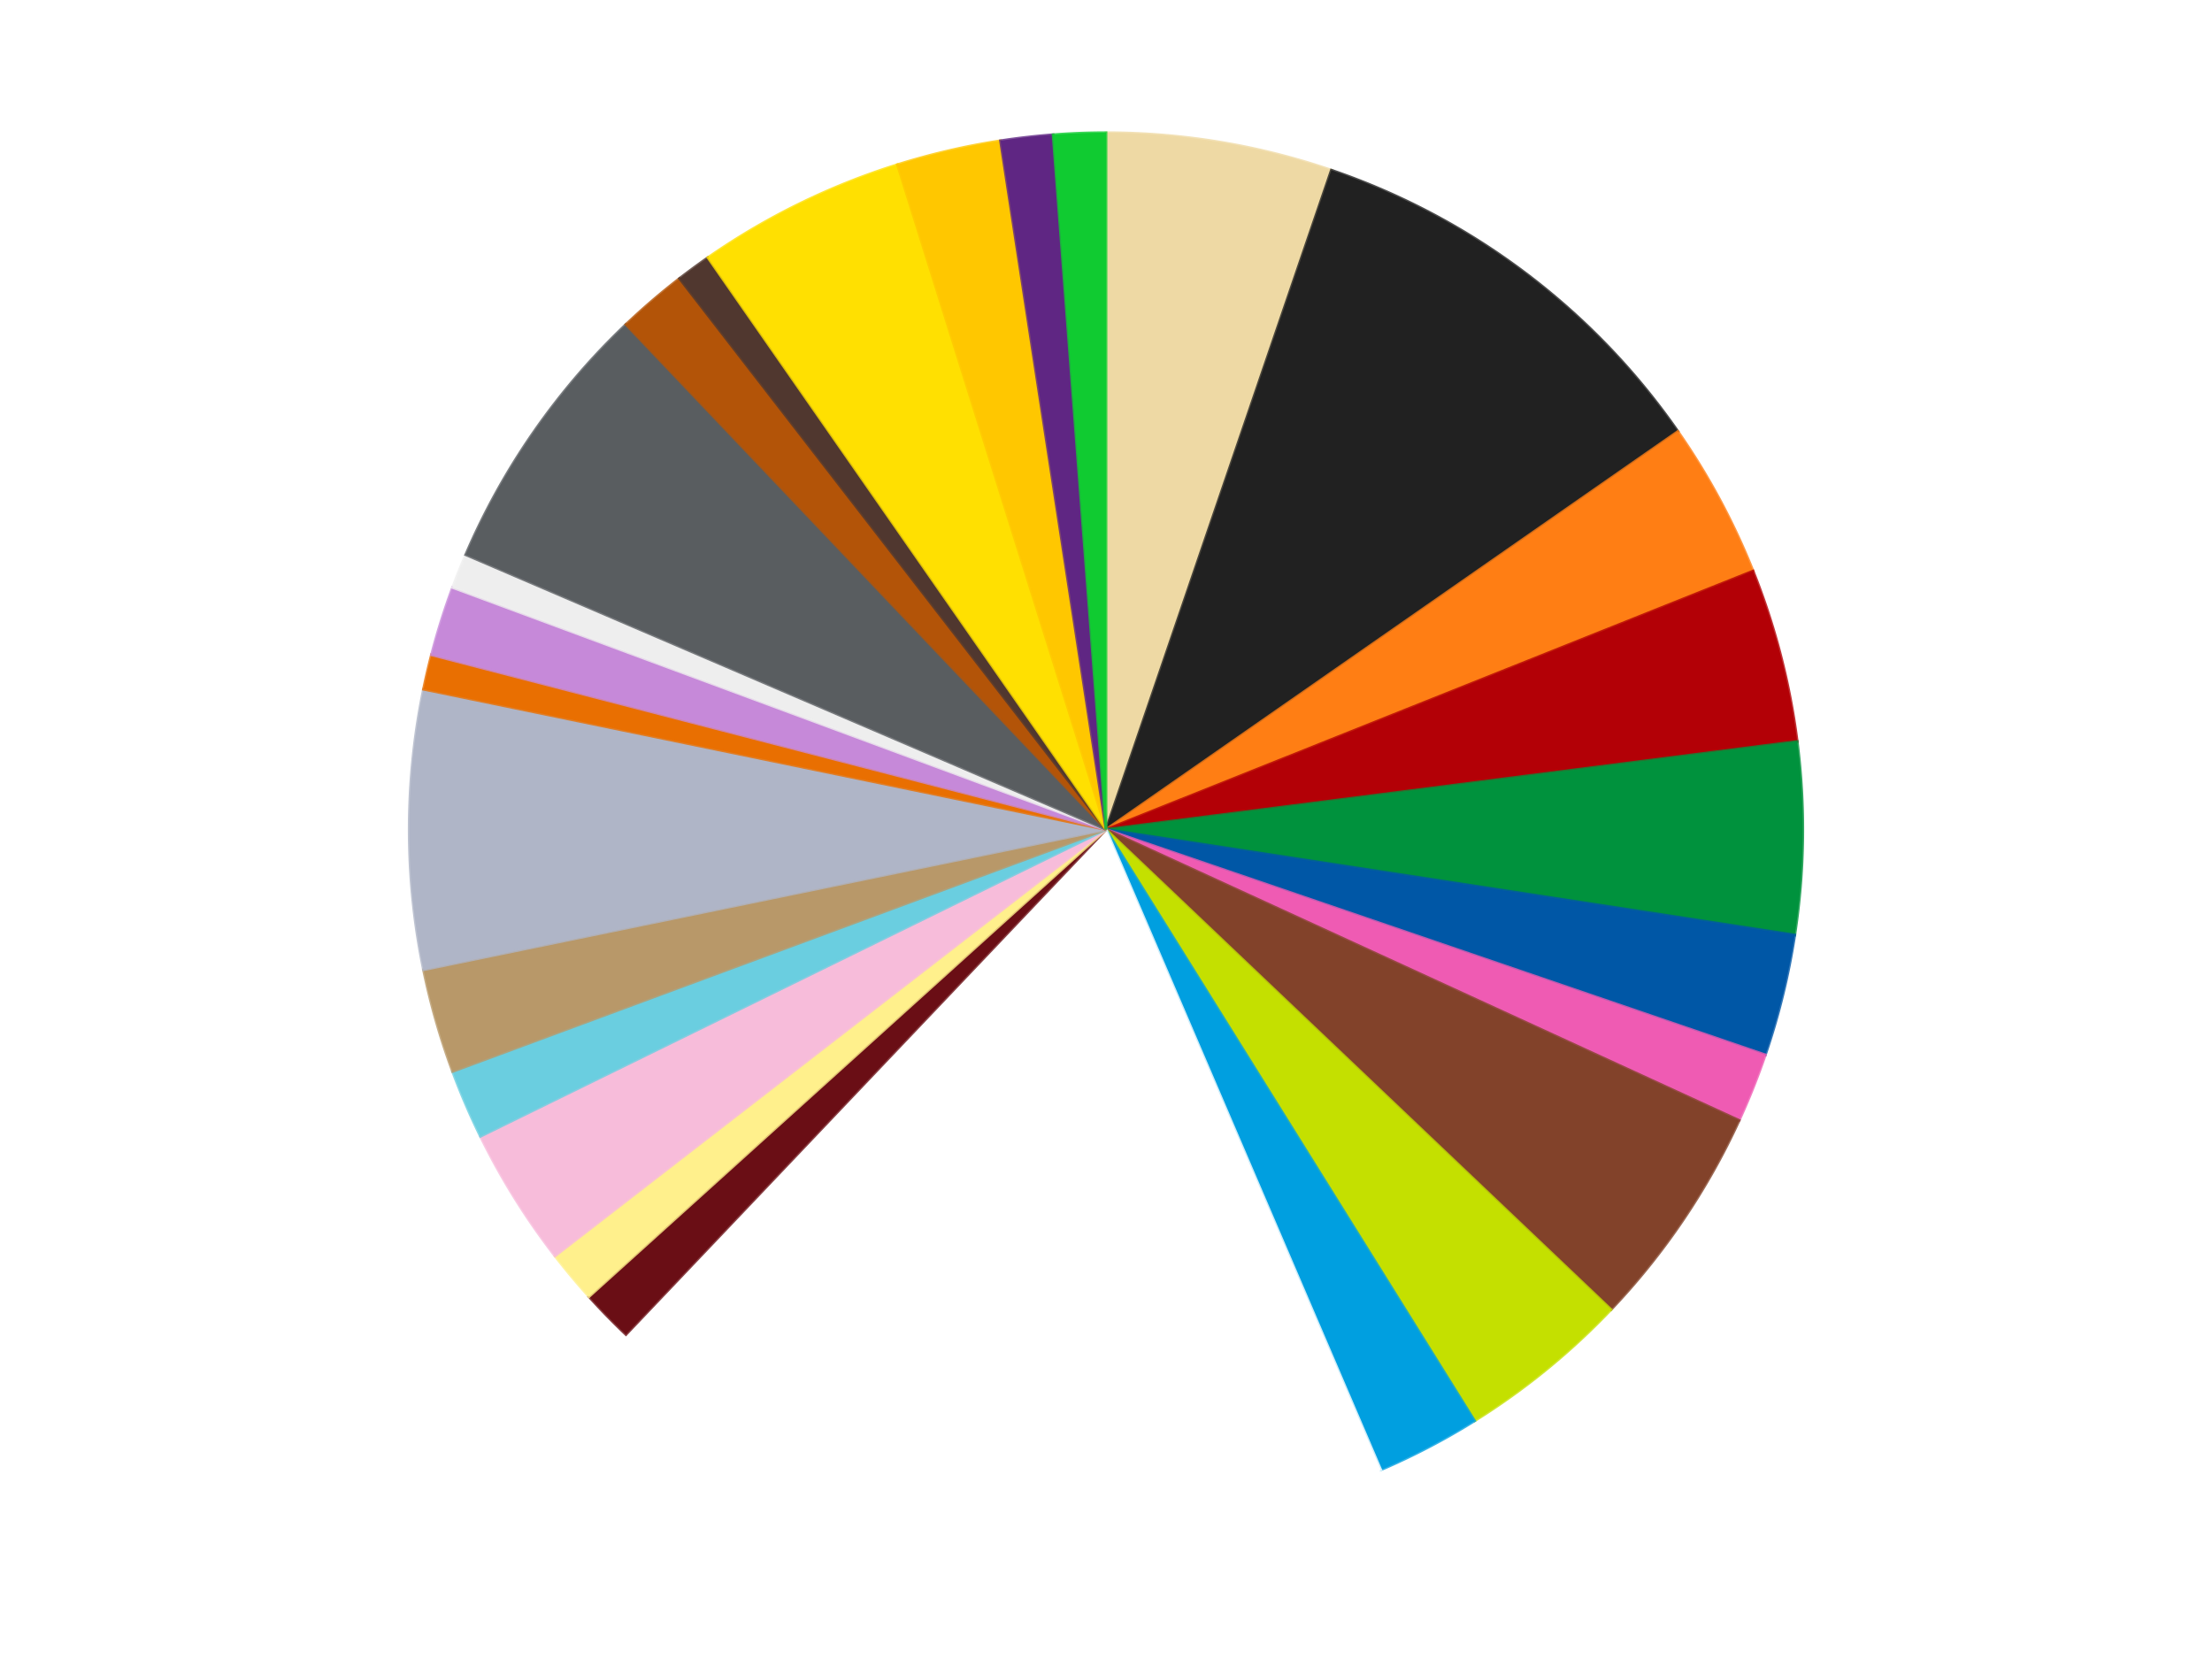
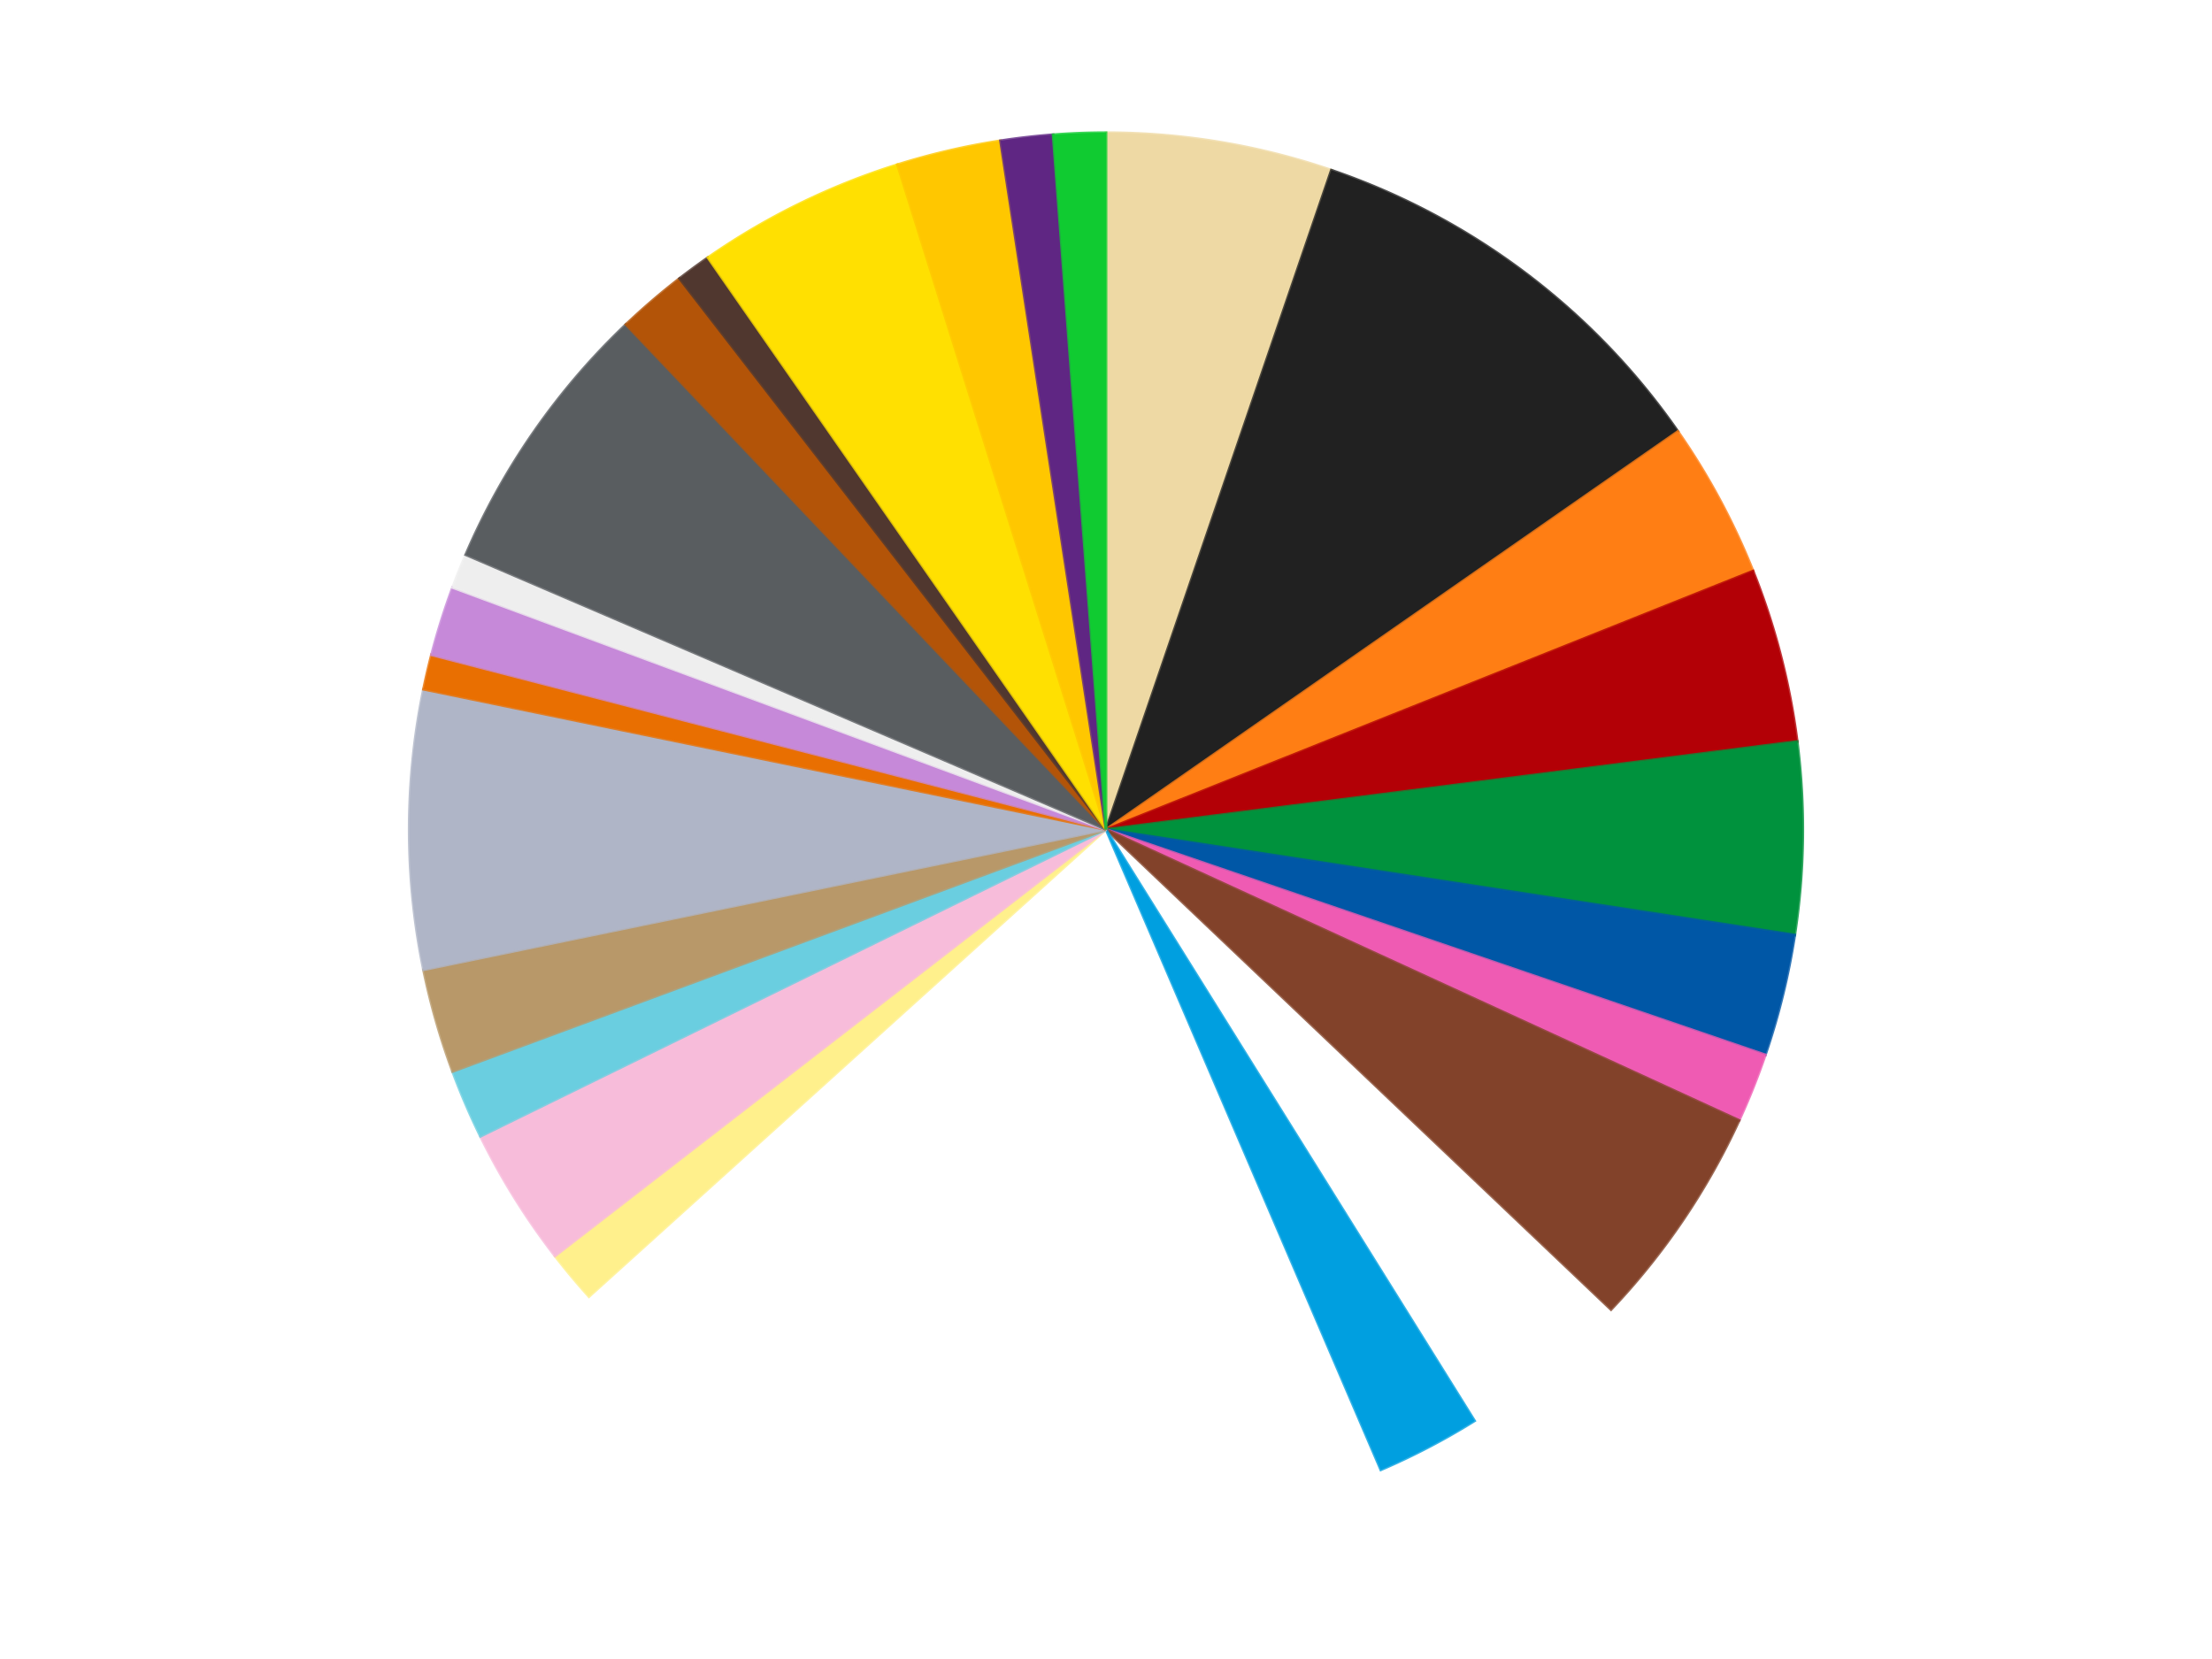
<svg xmlns="http://www.w3.org/2000/svg" xmlns:xlink="http://www.w3.org/1999/xlink" id="chart-34df58dd-d772-4637-9bd3-af8afdb1d017" class="pygal-chart" viewBox="0 0 800 600">
  <defs>
    <style type="text/css">#chart-34df58dd-d772-4637-9bd3-af8afdb1d017{-webkit-user-select:none;-webkit-font-smoothing:antialiased;font-family:Consolas,"Liberation Mono",Menlo,Courier,monospace}#chart-34df58dd-d772-4637-9bd3-af8afdb1d017 .title{font-family:Consolas,"Liberation Mono",Menlo,Courier,monospace;font-size:16px}#chart-34df58dd-d772-4637-9bd3-af8afdb1d017 .legends .legend text{font-family:Consolas,"Liberation Mono",Menlo,Courier,monospace;font-size:14px}#chart-34df58dd-d772-4637-9bd3-af8afdb1d017 .axis text{font-family:Consolas,"Liberation Mono",Menlo,Courier,monospace;font-size:10px}#chart-34df58dd-d772-4637-9bd3-af8afdb1d017 .axis text.major{font-family:Consolas,"Liberation Mono",Menlo,Courier,monospace;font-size:10px}#chart-34df58dd-d772-4637-9bd3-af8afdb1d017 .text-overlay text.value{font-family:Consolas,"Liberation Mono",Menlo,Courier,monospace;font-size:16px}#chart-34df58dd-d772-4637-9bd3-af8afdb1d017 .text-overlay text.label{font-family:Consolas,"Liberation Mono",Menlo,Courier,monospace;font-size:10px}#chart-34df58dd-d772-4637-9bd3-af8afdb1d017 .tooltip{font-family:Consolas,"Liberation Mono",Menlo,Courier,monospace;font-size:14px}#chart-34df58dd-d772-4637-9bd3-af8afdb1d017 text.no_data{font-family:Consolas,"Liberation Mono",Menlo,Courier,monospace;font-size:64px}
#chart-34df58dd-d772-4637-9bd3-af8afdb1d017{background-color:transparent}#chart-34df58dd-d772-4637-9bd3-af8afdb1d017 path,#chart-34df58dd-d772-4637-9bd3-af8afdb1d017 line,#chart-34df58dd-d772-4637-9bd3-af8afdb1d017 rect,#chart-34df58dd-d772-4637-9bd3-af8afdb1d017 circle{-webkit-transition:150ms;-moz-transition:150ms;transition:150ms}#chart-34df58dd-d772-4637-9bd3-af8afdb1d017 .graph &gt; .background{fill:transparent}#chart-34df58dd-d772-4637-9bd3-af8afdb1d017 .plot &gt; .background{fill:transparent}#chart-34df58dd-d772-4637-9bd3-af8afdb1d017 .graph{fill:rgba(0,0,0,.87)}#chart-34df58dd-d772-4637-9bd3-af8afdb1d017 text.no_data{fill:rgba(0,0,0,1)}#chart-34df58dd-d772-4637-9bd3-af8afdb1d017 .title{fill:rgba(0,0,0,1)}#chart-34df58dd-d772-4637-9bd3-af8afdb1d017 .legends .legend text{fill:rgba(0,0,0,.87)}#chart-34df58dd-d772-4637-9bd3-af8afdb1d017 .legends .legend:hover text{fill:rgba(0,0,0,1)}#chart-34df58dd-d772-4637-9bd3-af8afdb1d017 .axis .line{stroke:rgba(0,0,0,1)}#chart-34df58dd-d772-4637-9bd3-af8afdb1d017 .axis .guide.line{stroke:rgba(0,0,0,.54)}#chart-34df58dd-d772-4637-9bd3-af8afdb1d017 .axis .major.line{stroke:rgba(0,0,0,.87)}#chart-34df58dd-d772-4637-9bd3-af8afdb1d017 .axis text.major{fill:rgba(0,0,0,1)}#chart-34df58dd-d772-4637-9bd3-af8afdb1d017 .axis.y .guides:hover .guide.line,#chart-34df58dd-d772-4637-9bd3-af8afdb1d017 .line-graph .axis.x .guides:hover .guide.line,#chart-34df58dd-d772-4637-9bd3-af8afdb1d017 .stackedline-graph .axis.x .guides:hover .guide.line,#chart-34df58dd-d772-4637-9bd3-af8afdb1d017 .xy-graph .axis.x .guides:hover .guide.line{stroke:rgba(0,0,0,1)}#chart-34df58dd-d772-4637-9bd3-af8afdb1d017 .axis .guides:hover text{fill:rgba(0,0,0,1)}#chart-34df58dd-d772-4637-9bd3-af8afdb1d017 .reactive{fill-opacity:1.0;stroke-opacity:.8;stroke-width:1}#chart-34df58dd-d772-4637-9bd3-af8afdb1d017 .ci{stroke:rgba(0,0,0,.87)}#chart-34df58dd-d772-4637-9bd3-af8afdb1d017 .reactive.active,#chart-34df58dd-d772-4637-9bd3-af8afdb1d017 .active .reactive{fill-opacity:0.6;stroke-opacity:.9;stroke-width:4}#chart-34df58dd-d772-4637-9bd3-af8afdb1d017 .ci .reactive.active{stroke-width:1.5}#chart-34df58dd-d772-4637-9bd3-af8afdb1d017 .series text{fill:rgba(0,0,0,1)}#chart-34df58dd-d772-4637-9bd3-af8afdb1d017 .tooltip rect{fill:transparent;stroke:rgba(0,0,0,1);-webkit-transition:opacity 150ms;-moz-transition:opacity 150ms;transition:opacity 150ms}#chart-34df58dd-d772-4637-9bd3-af8afdb1d017 .tooltip .label{fill:rgba(0,0,0,.87)}#chart-34df58dd-d772-4637-9bd3-af8afdb1d017 .tooltip .label{fill:rgba(0,0,0,.87)}#chart-34df58dd-d772-4637-9bd3-af8afdb1d017 .tooltip .legend{font-size:.8em;fill:rgba(0,0,0,.54)}#chart-34df58dd-d772-4637-9bd3-af8afdb1d017 .tooltip .x_label{font-size:.6em;fill:rgba(0,0,0,1)}#chart-34df58dd-d772-4637-9bd3-af8afdb1d017 .tooltip .xlink{font-size:.5em;text-decoration:underline}#chart-34df58dd-d772-4637-9bd3-af8afdb1d017 .tooltip .value{font-size:1.5em}#chart-34df58dd-d772-4637-9bd3-af8afdb1d017 .bound{font-size:.5em}#chart-34df58dd-d772-4637-9bd3-af8afdb1d017 .max-value{font-size:.75em;fill:rgba(0,0,0,.54)}#chart-34df58dd-d772-4637-9bd3-af8afdb1d017 .map-element{fill:transparent;stroke:rgba(0,0,0,.54) !important}#chart-34df58dd-d772-4637-9bd3-af8afdb1d017 .map-element .reactive{fill-opacity:inherit;stroke-opacity:inherit}#chart-34df58dd-d772-4637-9bd3-af8afdb1d017 .color-0,#chart-34df58dd-d772-4637-9bd3-af8afdb1d017 .color-0 a:visited{stroke:#f44336;fill:#f44336}#chart-34df58dd-d772-4637-9bd3-af8afdb1d017 .color-1,#chart-34df58dd-d772-4637-9bd3-af8afdb1d017 .color-1 a:visited{stroke:#3f51b5;fill:#3f51b5}#chart-34df58dd-d772-4637-9bd3-af8afdb1d017 .color-2,#chart-34df58dd-d772-4637-9bd3-af8afdb1d017 .color-2 a:visited{stroke:#009688;fill:#009688}#chart-34df58dd-d772-4637-9bd3-af8afdb1d017 .color-3,#chart-34df58dd-d772-4637-9bd3-af8afdb1d017 .color-3 a:visited{stroke:#ffc107;fill:#ffc107}#chart-34df58dd-d772-4637-9bd3-af8afdb1d017 .color-4,#chart-34df58dd-d772-4637-9bd3-af8afdb1d017 .color-4 a:visited{stroke:#ff5722;fill:#ff5722}#chart-34df58dd-d772-4637-9bd3-af8afdb1d017 .color-5,#chart-34df58dd-d772-4637-9bd3-af8afdb1d017 .color-5 a:visited{stroke:#9c27b0;fill:#9c27b0}#chart-34df58dd-d772-4637-9bd3-af8afdb1d017 .color-6,#chart-34df58dd-d772-4637-9bd3-af8afdb1d017 .color-6 a:visited{stroke:#03a9f4;fill:#03a9f4}#chart-34df58dd-d772-4637-9bd3-af8afdb1d017 .color-7,#chart-34df58dd-d772-4637-9bd3-af8afdb1d017 .color-7 a:visited{stroke:#8bc34a;fill:#8bc34a}#chart-34df58dd-d772-4637-9bd3-af8afdb1d017 .color-8,#chart-34df58dd-d772-4637-9bd3-af8afdb1d017 .color-8 a:visited{stroke:#ff9800;fill:#ff9800}#chart-34df58dd-d772-4637-9bd3-af8afdb1d017 .color-9,#chart-34df58dd-d772-4637-9bd3-af8afdb1d017 .color-9 a:visited{stroke:#e91e63;fill:#e91e63}#chart-34df58dd-d772-4637-9bd3-af8afdb1d017 .color-10,#chart-34df58dd-d772-4637-9bd3-af8afdb1d017 .color-10 a:visited{stroke:#2196f3;fill:#2196f3}#chart-34df58dd-d772-4637-9bd3-af8afdb1d017 .color-11,#chart-34df58dd-d772-4637-9bd3-af8afdb1d017 .color-11 a:visited{stroke:#4caf50;fill:#4caf50}#chart-34df58dd-d772-4637-9bd3-af8afdb1d017 .color-12,#chart-34df58dd-d772-4637-9bd3-af8afdb1d017 .color-12 a:visited{stroke:#ffeb3b;fill:#ffeb3b}#chart-34df58dd-d772-4637-9bd3-af8afdb1d017 .color-13,#chart-34df58dd-d772-4637-9bd3-af8afdb1d017 .color-13 a:visited{stroke:#673ab7;fill:#673ab7}#chart-34df58dd-d772-4637-9bd3-af8afdb1d017 .color-14,#chart-34df58dd-d772-4637-9bd3-af8afdb1d017 .color-14 a:visited{stroke:#00bcd4;fill:#00bcd4}#chart-34df58dd-d772-4637-9bd3-af8afdb1d017 .color-15,#chart-34df58dd-d772-4637-9bd3-af8afdb1d017 .color-15 a:visited{stroke:#cddc39;fill:#cddc39}#chart-34df58dd-d772-4637-9bd3-af8afdb1d017 .color-16,#chart-34df58dd-d772-4637-9bd3-af8afdb1d017 .color-16 a:visited{stroke:#9e9e9e;fill:#9e9e9e}#chart-34df58dd-d772-4637-9bd3-af8afdb1d017 .color-17,#chart-34df58dd-d772-4637-9bd3-af8afdb1d017 .color-17 a:visited{stroke:#607d8b;fill:#607d8b}#chart-34df58dd-d772-4637-9bd3-af8afdb1d017 .color-18,#chart-34df58dd-d772-4637-9bd3-af8afdb1d017 .color-18 a:visited{stroke:#7b0f07;fill:#7b0f07}#chart-34df58dd-d772-4637-9bd3-af8afdb1d017 .color-19,#chart-34df58dd-d772-4637-9bd3-af8afdb1d017 .color-19 a:visited{stroke:#141938;fill:#141938}#chart-34df58dd-d772-4637-9bd3-af8afdb1d017 .color-20,#chart-34df58dd-d772-4637-9bd3-af8afdb1d017 .color-20 a:visited{stroke:#000000;fill:#000000}#chart-34df58dd-d772-4637-9bd3-af8afdb1d017 .color-21,#chart-34df58dd-d772-4637-9bd3-af8afdb1d017 .color-21 a:visited{stroke:#5e4600;fill:#5e4600}#chart-34df58dd-d772-4637-9bd3-af8afdb1d017 .color-22,#chart-34df58dd-d772-4637-9bd3-af8afdb1d017 .color-22 a:visited{stroke:#791d00;fill:#791d00}#chart-34df58dd-d772-4637-9bd3-af8afdb1d017 .color-23,#chart-34df58dd-d772-4637-9bd3-af8afdb1d017 .color-23 a:visited{stroke:#220826;fill:#220826}#chart-34df58dd-d772-4637-9bd3-af8afdb1d017 .color-24,#chart-34df58dd-d772-4637-9bd3-af8afdb1d017 .color-24 a:visited{stroke:#01364e;fill:#01364e}#chart-34df58dd-d772-4637-9bd3-af8afdb1d017 .color-25,#chart-34df58dd-d772-4637-9bd3-af8afdb1d017 .color-25 a:visited{stroke:#344c19;fill:#344c19}#chart-34df58dd-d772-4637-9bd3-af8afdb1d017 .color-26,#chart-34df58dd-d772-4637-9bd3-af8afdb1d017 .color-26 a:visited{stroke:#573400;fill:#573400}#chart-34df58dd-d772-4637-9bd3-af8afdb1d017 .text-overlay .color-0 text{fill:black}#chart-34df58dd-d772-4637-9bd3-af8afdb1d017 .text-overlay .color-1 text{fill:black}#chart-34df58dd-d772-4637-9bd3-af8afdb1d017 .text-overlay .color-2 text{fill:black}#chart-34df58dd-d772-4637-9bd3-af8afdb1d017 .text-overlay .color-3 text{fill:black}#chart-34df58dd-d772-4637-9bd3-af8afdb1d017 .text-overlay .color-4 text{fill:black}#chart-34df58dd-d772-4637-9bd3-af8afdb1d017 .text-overlay .color-5 text{fill:black}#chart-34df58dd-d772-4637-9bd3-af8afdb1d017 .text-overlay .color-6 text{fill:black}#chart-34df58dd-d772-4637-9bd3-af8afdb1d017 .text-overlay .color-7 text{fill:black}#chart-34df58dd-d772-4637-9bd3-af8afdb1d017 .text-overlay .color-8 text{fill:black}#chart-34df58dd-d772-4637-9bd3-af8afdb1d017 .text-overlay .color-9 text{fill:black}#chart-34df58dd-d772-4637-9bd3-af8afdb1d017 .text-overlay .color-10 text{fill:black}#chart-34df58dd-d772-4637-9bd3-af8afdb1d017 .text-overlay .color-11 text{fill:black}#chart-34df58dd-d772-4637-9bd3-af8afdb1d017 .text-overlay .color-12 text{fill:black}#chart-34df58dd-d772-4637-9bd3-af8afdb1d017 .text-overlay .color-13 text{fill:black}#chart-34df58dd-d772-4637-9bd3-af8afdb1d017 .text-overlay .color-14 text{fill:black}#chart-34df58dd-d772-4637-9bd3-af8afdb1d017 .text-overlay .color-15 text{fill:black}#chart-34df58dd-d772-4637-9bd3-af8afdb1d017 .text-overlay .color-16 text{fill:black}#chart-34df58dd-d772-4637-9bd3-af8afdb1d017 .text-overlay .color-17 text{fill:black}#chart-34df58dd-d772-4637-9bd3-af8afdb1d017 .text-overlay .color-18 text{fill:black}#chart-34df58dd-d772-4637-9bd3-af8afdb1d017 .text-overlay .color-19 text{fill:white}#chart-34df58dd-d772-4637-9bd3-af8afdb1d017 .text-overlay .color-20 text{fill:white}#chart-34df58dd-d772-4637-9bd3-af8afdb1d017 .text-overlay .color-21 text{fill:black}#chart-34df58dd-d772-4637-9bd3-af8afdb1d017 .text-overlay .color-22 text{fill:black}#chart-34df58dd-d772-4637-9bd3-af8afdb1d017 .text-overlay .color-23 text{fill:white}#chart-34df58dd-d772-4637-9bd3-af8afdb1d017 .text-overlay .color-24 text{fill:white}#chart-34df58dd-d772-4637-9bd3-af8afdb1d017 .text-overlay .color-25 text{fill:black}#chart-34df58dd-d772-4637-9bd3-af8afdb1d017 .text-overlay .color-26 text{fill:white}
#chart-34df58dd-d772-4637-9bd3-af8afdb1d017 text.no_data{text-anchor:middle}#chart-34df58dd-d772-4637-9bd3-af8afdb1d017 .guide.line{fill:none}#chart-34df58dd-d772-4637-9bd3-af8afdb1d017 .centered{text-anchor:middle}#chart-34df58dd-d772-4637-9bd3-af8afdb1d017 .title{text-anchor:middle}#chart-34df58dd-d772-4637-9bd3-af8afdb1d017 .legends .legend text{fill-opacity:1}#chart-34df58dd-d772-4637-9bd3-af8afdb1d017 .axis.x text{text-anchor:middle}#chart-34df58dd-d772-4637-9bd3-af8afdb1d017 .axis.x:not(.web) text[transform]{text-anchor:start}#chart-34df58dd-d772-4637-9bd3-af8afdb1d017 .axis.x:not(.web) text[transform].backwards{text-anchor:end}#chart-34df58dd-d772-4637-9bd3-af8afdb1d017 .axis.y text{text-anchor:end}#chart-34df58dd-d772-4637-9bd3-af8afdb1d017 .axis.y text[transform].backwards{text-anchor:start}#chart-34df58dd-d772-4637-9bd3-af8afdb1d017 .axis.y2 text{text-anchor:start}#chart-34df58dd-d772-4637-9bd3-af8afdb1d017 .axis.y2 text[transform].backwards{text-anchor:end}#chart-34df58dd-d772-4637-9bd3-af8afdb1d017 .axis .guide.line{stroke-dasharray:4,4;stroke:black}#chart-34df58dd-d772-4637-9bd3-af8afdb1d017 .axis .major.guide.line{stroke-dasharray:6,6;stroke:black}#chart-34df58dd-d772-4637-9bd3-af8afdb1d017 .horizontal .axis.y .guide.line,#chart-34df58dd-d772-4637-9bd3-af8afdb1d017 .horizontal .axis.y2 .guide.line,#chart-34df58dd-d772-4637-9bd3-af8afdb1d017 .vertical .axis.x .guide.line{opacity:0}#chart-34df58dd-d772-4637-9bd3-af8afdb1d017 .horizontal .axis.always_show .guide.line,#chart-34df58dd-d772-4637-9bd3-af8afdb1d017 .vertical .axis.always_show .guide.line{opacity:1 !important}#chart-34df58dd-d772-4637-9bd3-af8afdb1d017 .axis.y .guides:hover .guide.line,#chart-34df58dd-d772-4637-9bd3-af8afdb1d017 .axis.y2 .guides:hover .guide.line,#chart-34df58dd-d772-4637-9bd3-af8afdb1d017 .axis.x .guides:hover .guide.line{opacity:1}#chart-34df58dd-d772-4637-9bd3-af8afdb1d017 .axis .guides:hover text{opacity:1}#chart-34df58dd-d772-4637-9bd3-af8afdb1d017 .nofill{fill:none}#chart-34df58dd-d772-4637-9bd3-af8afdb1d017 .subtle-fill{fill-opacity:.2}#chart-34df58dd-d772-4637-9bd3-af8afdb1d017 .dot{stroke-width:1px;fill-opacity:1;stroke-opacity:1}#chart-34df58dd-d772-4637-9bd3-af8afdb1d017 .dot.active{stroke-width:5px}#chart-34df58dd-d772-4637-9bd3-af8afdb1d017 .dot.negative{fill:transparent}#chart-34df58dd-d772-4637-9bd3-af8afdb1d017 text,#chart-34df58dd-d772-4637-9bd3-af8afdb1d017 tspan{stroke:none !important}#chart-34df58dd-d772-4637-9bd3-af8afdb1d017 .series text.active{opacity:1}#chart-34df58dd-d772-4637-9bd3-af8afdb1d017 .tooltip rect{fill-opacity:.95;stroke-width:.5}#chart-34df58dd-d772-4637-9bd3-af8afdb1d017 .tooltip text{fill-opacity:1}#chart-34df58dd-d772-4637-9bd3-af8afdb1d017 .showable{visibility:hidden}#chart-34df58dd-d772-4637-9bd3-af8afdb1d017 .showable.shown{visibility:visible}#chart-34df58dd-d772-4637-9bd3-af8afdb1d017 .gauge-background{fill:rgba(229,229,229,1);stroke:none}#chart-34df58dd-d772-4637-9bd3-af8afdb1d017 .bg-lines{stroke:transparent;stroke-width:2px}</style>
    <script type="text/javascript">window.pygal = window.pygal || {};window.pygal.config = window.pygal.config || {};window.pygal.config['34df58dd-d772-4637-9bd3-af8afdb1d017'] = {"allow_interruptions": false, "box_mode": "extremes", "classes": ["pygal-chart"], "css": ["file://style.css", "file://graph.css"], "defs": [], "disable_xml_declaration": false, "dots_size": 2.5, "dynamic_print_values": false, "explicit_size": false, "fill": false, "force_uri_protocol": "https", "formatter": null, "half_pie": false, "height": 600, "include_x_axis": false, "inner_radius": 0, "interpolate": null, "interpolation_parameters": {}, "interpolation_precision": 250, "inverse_y_axis": false, "js": ["//kozea.github.io/pygal.js/2.0.x/pygal-tooltips.min.js"], "legend_at_bottom": false, "legend_at_bottom_columns": null, "legend_box_size": 12, "logarithmic": false, "margin": 20, "margin_bottom": null, "margin_left": null, "margin_right": null, "margin_top": null, "max_scale": 16, "min_scale": 4, "missing_value_fill_truncation": "x", "no_data_text": "No data", "no_prefix": false, "order_min": null, "pretty_print": false, "print_labels": false, "print_values": false, "print_values_position": "center", "print_zeroes": true, "range": null, "rounded_bars": null, "secondary_range": null, "show_dots": true, "show_legend": false, "show_minor_x_labels": true, "show_minor_y_labels": true, "show_only_major_dots": false, "show_x_guides": false, "show_x_labels": true, "show_y_guides": true, "show_y_labels": true, "spacing": 10, "stack_from_top": false, "strict": false, "stroke": true, "stroke_style": null, "style": {"background": "transparent", "ci_colors": [], "colors": ["#F44336", "#3F51B5", "#009688", "#FFC107", "#FF5722", "#9C27B0", "#03A9F4", "#8BC34A", "#FF9800", "#E91E63", "#2196F3", "#4CAF50", "#FFEB3B", "#673AB7", "#00BCD4", "#CDDC39", "#9E9E9E", "#607D8B"], "dot_opacity": "1", "font_family": "Consolas, \"Liberation Mono\", Menlo, Courier, monospace", "foreground": "rgba(0, 0, 0, .87)", "foreground_strong": "rgba(0, 0, 0, 1)", "foreground_subtle": "rgba(0, 0, 0, .54)", "guide_stroke_color": "black", "guide_stroke_dasharray": "4,4", "label_font_family": "Consolas, \"Liberation Mono\", Menlo, Courier, monospace", "label_font_size": 10, "legend_font_family": "Consolas, \"Liberation Mono\", Menlo, Courier, monospace", "legend_font_size": 14, "major_guide_stroke_color": "black", "major_guide_stroke_dasharray": "6,6", "major_label_font_family": "Consolas, \"Liberation Mono\", Menlo, Courier, monospace", "major_label_font_size": 10, "no_data_font_family": "Consolas, \"Liberation Mono\", Menlo, Courier, monospace", "no_data_font_size": 64, "opacity": "1.0", "opacity_hover": "0.6", "plot_background": "transparent", "stroke_opacity": ".8", "stroke_opacity_hover": ".9", "stroke_width": "1", "stroke_width_hover": "4", "title_font_family": "Consolas, \"Liberation Mono\", Menlo, Courier, monospace", "title_font_size": 16, "tooltip_font_family": "Consolas, \"Liberation Mono\", Menlo, Courier, monospace", "tooltip_font_size": 14, "transition": "150ms", "value_background": "rgba(229, 229, 229, 1)", "value_colors": [], "value_font_family": "Consolas, \"Liberation Mono\", Menlo, Courier, monospace", "value_font_size": 16, "value_label_font_family": "Consolas, \"Liberation Mono\", Menlo, Courier, monospace", "value_label_font_size": 10}, "title": null, "tooltip_border_radius": 0, "tooltip_fancy_mode": true, "truncate_label": null, "truncate_legend": null, "width": 800, "x_label_rotation": 0, "x_labels": null, "x_labels_major": null, "x_labels_major_count": null, "x_labels_major_every": null, "x_title": null, "xrange": null, "y_label_rotation": 0, "y_labels": null, "y_labels_major": null, "y_labels_major_count": null, "y_labels_major_every": null, "y_title": null, "zero": 0, "legends": ["Tan", "Black", "Orange", "Red", "Green", "Blue", "Dark Pink", "Reddish Brown", "Lime", "Dark Azure", "White", "Dark Red", "Bright Light Yellow", "Bright Pink", "Medium Azure", "Dark Tan", "Light Bluish Gray", "Trans-Orange", "Medium Lavender", "Trans-Clear", "Dark Bluish Gray", "Dark Orange", "Dark Brown", "Yellow", "Bright Light Orange", "Dark Purple", "Bright Green"]}</script>
    <script type="text/javascript" xlink:href="https://kozea.github.io/pygal.js/2.0.x/pygal-tooltips.min.js" />
  </defs>
  <title>Pygal</title>
  <g class="graph pie-graph vertical">
    <rect x="0" y="0" width="800" height="600" class="background" />
    <g transform="translate(20, 20)" class="plot">
      <rect x="0" y="0" width="760" height="560" class="background" />
      <g class="series serie-0 color-0">
        <g class="slices">
          <g class="slice" style="fill: #EED9A4; stroke: #EED9A4">
            <path d="M380 28 A252 252 0 0 1 461.506 41.545 L380 280 A0 0 0 0 0 380 280 z" class="slice reactive tooltip-trigger" />
            <desc class="value">13</desc>
            <desc class="x centered">400.65605258290555</desc>
            <desc class="y centered">155.70467630802742</desc>
          </g>
        </g>
      </g>
      <g class="series serie-1 color-1">
        <g class="slices">
          <g class="slice" style="fill: #212121; stroke: #212121">
            <path d="M461.506 41.545 A252 252 0 0 1 586.832 136.04 L380 280 A0 0 0 0 0 380 280 z" class="slice reactive tooltip-trigger" />
            <desc class="value">25</desc>
            <desc class="x centered">455.8570171899407</desc>
            <desc class="y centered">179.39327585571107</desc>
          </g>
        </g>
      </g>
      <g class="series serie-2 color-2">
        <g class="slices">
          <g class="slice" style="fill: #FF7E14; stroke: #FF7E14">
            <path d="M586.832 136.04 A252 252 0 0 1 614.021 186.521 L380 280 A0 0 0 0 0 380 280 z" class="slice reactive tooltip-trigger" />
            <desc class="value">9</desc>
            <desc class="x centered">490.93341955224497</desc>
            <desc class="y centered">220.2523939689163</desc>
          </g>
        </g>
      </g>
      <g class="series serie-3 color-3">
        <g class="slices">
          <g class="slice" style="fill: #B30006; stroke: #B30006">
            <path d="M614.021 186.521 A252 252 0 0 1 629.981 248.163 L380 280 A0 0 0 0 0 380 280 z" class="slice reactive tooltip-trigger" />
            <desc class="value">10</desc>
            <desc class="x centered">501.97771697714177</desc>
            <desc class="y centered">248.41778093540123</desc>
          </g>
        </g>
      </g>
      <g class="series serie-4 color-4">
        <g class="slices">
          <g class="slice" style="fill: #00923D; stroke: #00923D">
            <path d="M629.981 248.163 A252 252 0 0 1 629.094 318.16 L380 280 A0 0 0 0 0 380 280 z" class="slice reactive tooltip-trigger" />
            <desc class="value">11</desc>
            <desc class="x centered">505.9898904662714</desc>
            <desc class="y centered">281.59608906297063</desc>
          </g>
        </g>
      </g>
      <g class="series serie-5 color-5">
        <g class="slices">
          <g class="slice" style="fill: #0057A6; stroke: #0057A6">
            <path d="M629.094 318.16 A252 252 0 0 1 618.455 361.506 L380 280 A0 0 0 0 0 380 280 z" class="slice reactive tooltip-trigger" />
            <desc class="value">7</desc>
            <desc class="x centered">502.36799393420074</desc>
            <desc class="y centered">310.03454778283526</desc>
          </g>
        </g>
      </g>
      <g class="series serie-6 color-6">
        <g class="slices">
          <g class="slice" style="fill: #EF5BB3; stroke: #EF5BB3">
            <path d="M618.455 361.506 A252 252 0 0 1 608.986 385.212 L380 280 A0 0 0 0 0 380 280 z" class="slice reactive tooltip-trigger" />
            <desc class="value">4</desc>
            <desc class="x centered">497.010277946105</desc>
            <desc class="y centered">326.7396497095907</desc>
          </g>
        </g>
      </g>
      <g class="series serie-7 color-7">
        <g class="slices">
          <g class="slice" style="fill: #82422A; stroke: #82422A">
            <path d="M608.986 385.212 A252 252 0 0 1 562.648 453.62 L380 280 A0 0 0 0 0 380 280 z" class="slice reactive tooltip-trigger" />
            <desc class="value">13</desc>
            <desc class="x centered">484.3196910065603</desc>
            <desc class="y centered">350.6640082948582</desc>
          </g>
        </g>
      </g>
      <g class="series serie-8 color-8">
        <g class="slices">
          <g class="slice" style="fill: #C4E000; stroke: #C4E000">
-             <path d="M562.648 453.62 A252 252 0 0 1 513.299 493.858 L380 280 A0 0 0 0 0 380 280 z" class="slice reactive tooltip-trigger" />
            <desc class="value">10</desc>
            <desc class="x centered">459.62469684423434</desc>
            <desc class="y centered">377.6519720869158</desc>
          </g>
        </g>
      </g>
      <g class="series serie-9 color-9">
        <g class="slices">
          <g class="slice" style="fill: #009FE0; stroke: #009FE0">
            <path d="M513.299 493.858 A252 252 0 0 1 479.378 511.577 L380 280 A0 0 0 0 0 380 280 z" class="slice reactive tooltip-trigger" />
            <desc class="value">6</desc>
            <desc class="x centered">438.33757715724516</desc>
            <desc class="y centered">391.68136411873945</desc>
          </g>
        </g>
      </g>
      <g class="series serie-10 color-10">
        <g class="slices">
          <g class="slice" style="fill: #FFFFFF; stroke: #FFFFFF">
-             <path d="M479.378 511.577 A252 252 0 0 1 206.38 462.648 L380 280 A0 0 0 0 0 380 280 z" class="slice reactive tooltip-trigger" />
            <desc class="value">46</desc>
            <desc class="x centered">357.77110945151605</desc>
            <desc class="y centered">404.0236929984893</desc>
          </g>
        </g>
      </g>
      <g class="series serie-11 color-11">
        <g class="slices">
          <g class="slice" style="fill: #6A0E15; stroke: #6A0E15">
-             <path d="M206.38 462.648 A252 252 0 0 1 193.013 448.937 L380 280 A0 0 0 0 0 380 280 z" class="slice reactive tooltip-trigger" />
            <desc class="value">3</desc>
            <desc class="x centered">289.7830886905449</desc>
            <desc class="y centered">367.9597005098466</desc>
          </g>
        </g>
      </g>
      <g class="series serie-12 color-12">
        <g class="slices">
          <g class="slice" style="fill: #FFF08C; stroke: #FFF08C">
            <path d="M193.013 448.937 A252 252 0 0 1 180.725 434.251 L380 280 A0 0 0 0 0 380 280 z" class="slice reactive tooltip-trigger" />
            <desc class="value">3</desc>
            <desc class="x centered">283.36449873594853</desc>
            <desc class="y centered">360.85530220984583</desc>
          </g>
        </g>
      </g>
      <g class="series serie-13 color-13">
        <g class="slices">
          <g class="slice" style="fill: #F7BCDA; stroke: #F7BCDA">
            <path d="M180.725 434.251 A252 252 0 0 1 153.753 390.979 L380 280 A0 0 0 0 0 380 280 z" class="slice reactive tooltip-trigger" />
            <desc class="value">8</desc>
            <desc class="x centered">273.0708235556614</desc>
            <desc class="y centered">346.6494653011972</desc>
          </g>
        </g>
      </g>
      <g class="series serie-14 color-14">
        <g class="slices">
          <g class="slice" style="fill: #6ACEE0; stroke: #6ACEE0">
            <path d="M153.753 390.979 A252 252 0 0 1 143.686 367.521 L380 280 A0 0 0 0 0 380 280 z" class="slice reactive tooltip-trigger" />
            <desc class="value">4</desc>
            <desc class="x centered">264.2113157358509</desc>
            <desc class="y centered">329.68883774427815</desc>
          </g>
        </g>
      </g>
      <g class="series serie-15 color-15">
        <g class="slices">
          <g class="slice" style="fill: #B89869; stroke: #B89869">
            <path d="M143.686 367.521 A252 252 0 0 1 133.158 330.727 L380 280 A0 0 0 0 0 380 280 z" class="slice reactive tooltip-trigger" />
            <desc class="value">6</desc>
            <desc class="x centered">258.8614920184612</desc>
            <desc class="y centered">314.6621102070642</desc>
          </g>
        </g>
      </g>
      <g class="series serie-16 color-16">
        <g class="slices">
          <g class="slice" style="fill: #AFB5C7; stroke: #AFB5C7">
            <path d="M133.158 330.727 A252 252 0 0 1 133.158 229.273 L380 280 A0 0 0 0 0 380 280 z" class="slice reactive tooltip-trigger" />
            <desc class="value">16</desc>
            <desc class="x centered">254.0</desc>
            <desc class="y centered">279.9999999999999</desc>
          </g>
        </g>
      </g>
      <g class="series serie-17 color-17">
        <g class="slices">
          <g class="slice" style="fill: #E96F01; stroke: #E96F01">
            <path d="M133.158 229.273 A252 252 0 0 1 136.045 216.836 L380 280 A0 0 0 0 0 380 280 z" class="slice reactive tooltip-trigger" />
            <desc class="value">2</desc>
            <desc class="x centered">257.26136535258127</desc>
            <desc class="y centered">251.51794310644934</desc>
          </g>
        </g>
      </g>
      <g class="series serie-18 color-18">
        <g class="slices">
          <g class="slice" style="fill: #C689D9; stroke: #C689D9">
            <path d="M136.045 216.836 A252 252 0 0 1 143.686 192.479 L380 280 A0 0 0 0 0 380 280 z" class="slice reactive tooltip-trigger" />
            <desc class="value">4</desc>
            <desc class="x centered">259.77845369359386</desc>
            <desc class="y centered">242.28024650535687</desc>
          </g>
        </g>
      </g>
      <g class="series serie-19 color-19">
        <g class="slices">
          <g class="slice" style="fill: #EEEEEE; stroke: #EEEEEE">
            <path d="M143.686 192.479 A252 252 0 0 1 148.423 180.622 L380 280 A0 0 0 0 0 380 280 z" class="slice reactive tooltip-trigger" />
            <desc class="value">2</desc>
            <desc class="x centered">262.989722053895</desc>
            <desc class="y centered">233.26035029040918</desc>
          </g>
        </g>
      </g>
      <g class="series serie-20 color-20">
        <g class="slices">
          <g class="slice" style="fill: #595D60; stroke: #595D60">
            <path d="M148.423 180.622 A252 252 0 0 1 206.38 97.352 L380 280 A0 0 0 0 0 380 280 z" class="slice reactive tooltip-trigger" />
            <desc class="value">16</desc>
            <desc class="x centered">276.58380640788323</desc>
            <desc class="y centered">208.0202048980561</desc>
          </g>
        </g>
      </g>
      <g class="series serie-21 color-21">
        <g class="slices">
          <g class="slice" style="fill: #B35408; stroke: #B35408">
            <path d="M206.38 97.352 A252 252 0 0 1 225.749 80.725 L380 280 A0 0 0 0 0 380 280 z" class="slice reactive tooltip-trigger" />
            <desc class="value">4</desc>
            <desc class="x centered">297.927067177</desc>
            <desc class="y centered">184.3964765407083</desc>
          </g>
        </g>
      </g>
      <g class="series serie-22 color-22">
        <g class="slices">
          <g class="slice" style="fill: #50372F; stroke: #50372F">
            <path d="M225.749 80.725 A252 252 0 0 1 236.04 73.168 L380 280 A0 0 0 0 0 380 280 z" class="slice reactive tooltip-trigger" />
            <desc class="value">2</desc>
            <desc class="x centered">305.42349210483593</desc>
            <desc class="y centered">178.4404388047953</desc>
          </g>
        </g>
      </g>
      <g class="series serie-23 color-23">
        <g class="slices">
          <g class="slice" style="fill: #FFE001; stroke: #FFE001">
            <path d="M236.04 73.168 A252 252 0 0 1 304.56 39.557 L380 280 A0 0 0 0 0 380 280 z" class="slice reactive tooltip-trigger" />
            <desc class="value">12</desc>
            <desc class="x centered">324.51033690373816</desc>
            <desc class="y centered">166.87662801408652</desc>
          </g>
        </g>
      </g>
      <g class="series serie-24 color-24">
        <g class="slices">
          <g class="slice" style="fill: #FFC700; stroke: #FFC700">
            <path d="M304.56 39.557 A252 252 0 0 1 341.84 30.906 L380 280 A0 0 0 0 0 380 280 z" class="slice reactive tooltip-trigger" />
            <desc class="value">6</desc>
            <desc class="x centered">351.5179431064495</desc>
            <desc class="y centered">157.2613653525812</desc>
          </g>
        </g>
      </g>
      <g class="series serie-25 color-25">
        <g class="slices">
          <g class="slice" style="fill: #5F2683; stroke: #5F2683">
            <path d="M341.84 30.906 A252 252 0 0 1 360.865 28.728 L380 280 A0 0 0 0 0 380 280 z" class="slice reactive tooltip-trigger" />
            <desc class="value">3</desc>
            <desc class="x centered">365.6659141479963</desc>
            <desc class="y centered">154.8179965698448</desc>
          </g>
        </g>
      </g>
      <g class="series serie-26 color-26">
        <g class="slices">
          <g class="slice" style="fill: #10CB31; stroke: #10CB31">
            <path d="M360.865 28.728 A252 252 0 0 1 380 28 L380 280 A0 0 0 0 0 380 280 z" class="slice reactive tooltip-trigger" />
            <desc class="value">3</desc>
            <desc class="x centered">375.212757259907</desc>
            <desc class="y centered">154.09097607022989</desc>
          </g>
        </g>
      </g>
    </g>
    <g class="titles" />
    <g transform="translate(20, 20)" class="plot overlay">
      <g class="series serie-0 color-0" />
      <g class="series serie-1 color-1" />
      <g class="series serie-2 color-2" />
      <g class="series serie-3 color-3" />
      <g class="series serie-4 color-4" />
      <g class="series serie-5 color-5" />
      <g class="series serie-6 color-6" />
      <g class="series serie-7 color-7" />
      <g class="series serie-8 color-8" />
      <g class="series serie-9 color-9" />
      <g class="series serie-10 color-10" />
      <g class="series serie-11 color-11" />
      <g class="series serie-12 color-12" />
      <g class="series serie-13 color-13" />
      <g class="series serie-14 color-14" />
      <g class="series serie-15 color-15" />
      <g class="series serie-16 color-16" />
      <g class="series serie-17 color-17" />
      <g class="series serie-18 color-18" />
      <g class="series serie-19 color-19" />
      <g class="series serie-20 color-20" />
      <g class="series serie-21 color-21" />
      <g class="series serie-22 color-22" />
      <g class="series serie-23 color-23" />
      <g class="series serie-24 color-24" />
      <g class="series serie-25 color-25" />
      <g class="series serie-26 color-26" />
    </g>
    <g transform="translate(20, 20)" class="plot text-overlay">
      <g class="series serie-0 color-0" />
      <g class="series serie-1 color-1" />
      <g class="series serie-2 color-2" />
      <g class="series serie-3 color-3" />
      <g class="series serie-4 color-4" />
      <g class="series serie-5 color-5" />
      <g class="series serie-6 color-6" />
      <g class="series serie-7 color-7" />
      <g class="series serie-8 color-8" />
      <g class="series serie-9 color-9" />
      <g class="series serie-10 color-10" />
      <g class="series serie-11 color-11" />
      <g class="series serie-12 color-12" />
      <g class="series serie-13 color-13" />
      <g class="series serie-14 color-14" />
      <g class="series serie-15 color-15" />
      <g class="series serie-16 color-16" />
      <g class="series serie-17 color-17" />
      <g class="series serie-18 color-18" />
      <g class="series serie-19 color-19" />
      <g class="series serie-20 color-20" />
      <g class="series serie-21 color-21" />
      <g class="series serie-22 color-22" />
      <g class="series serie-23 color-23" />
      <g class="series serie-24 color-24" />
      <g class="series serie-25 color-25" />
      <g class="series serie-26 color-26" />
    </g>
    <g transform="translate(20, 20)" class="plot tooltip-overlay">
      <g transform="translate(0 0)" style="opacity: 0" class="tooltip">
        <rect rx="0" ry="0" width="0" height="0" class="tooltip-box" />
        <g class="text" />
      </g>
    </g>
  </g>
</svg>